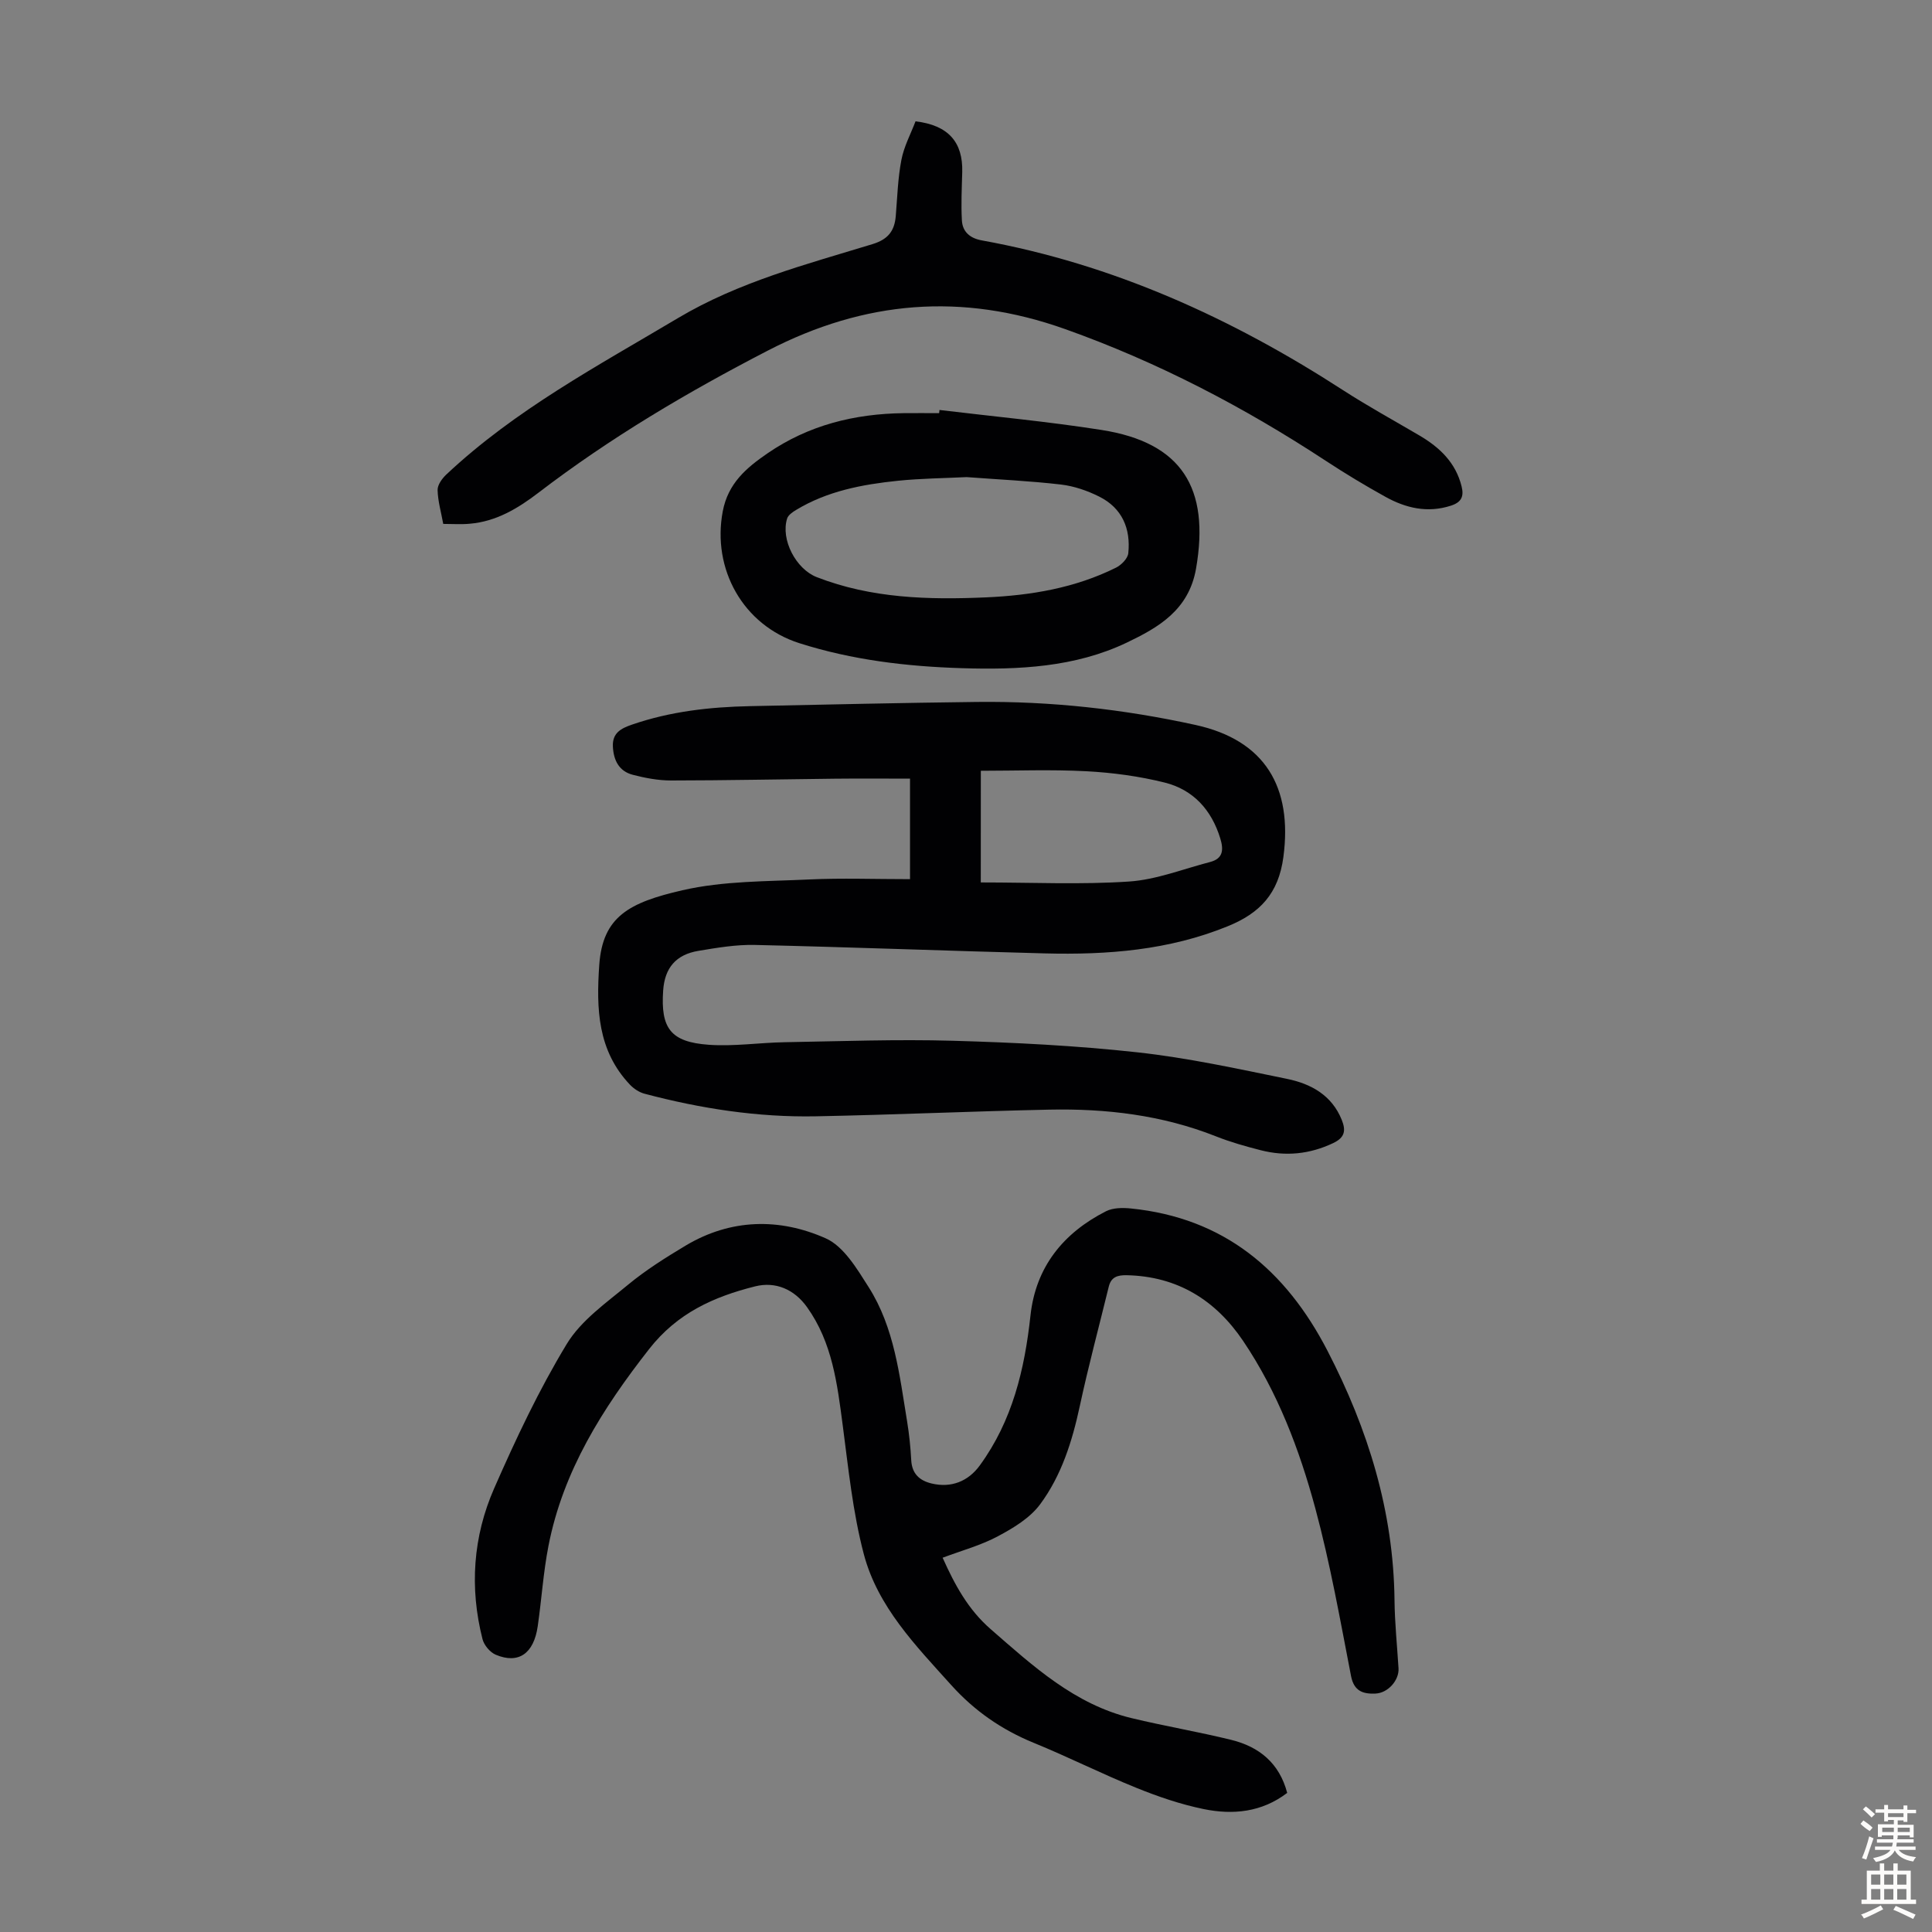
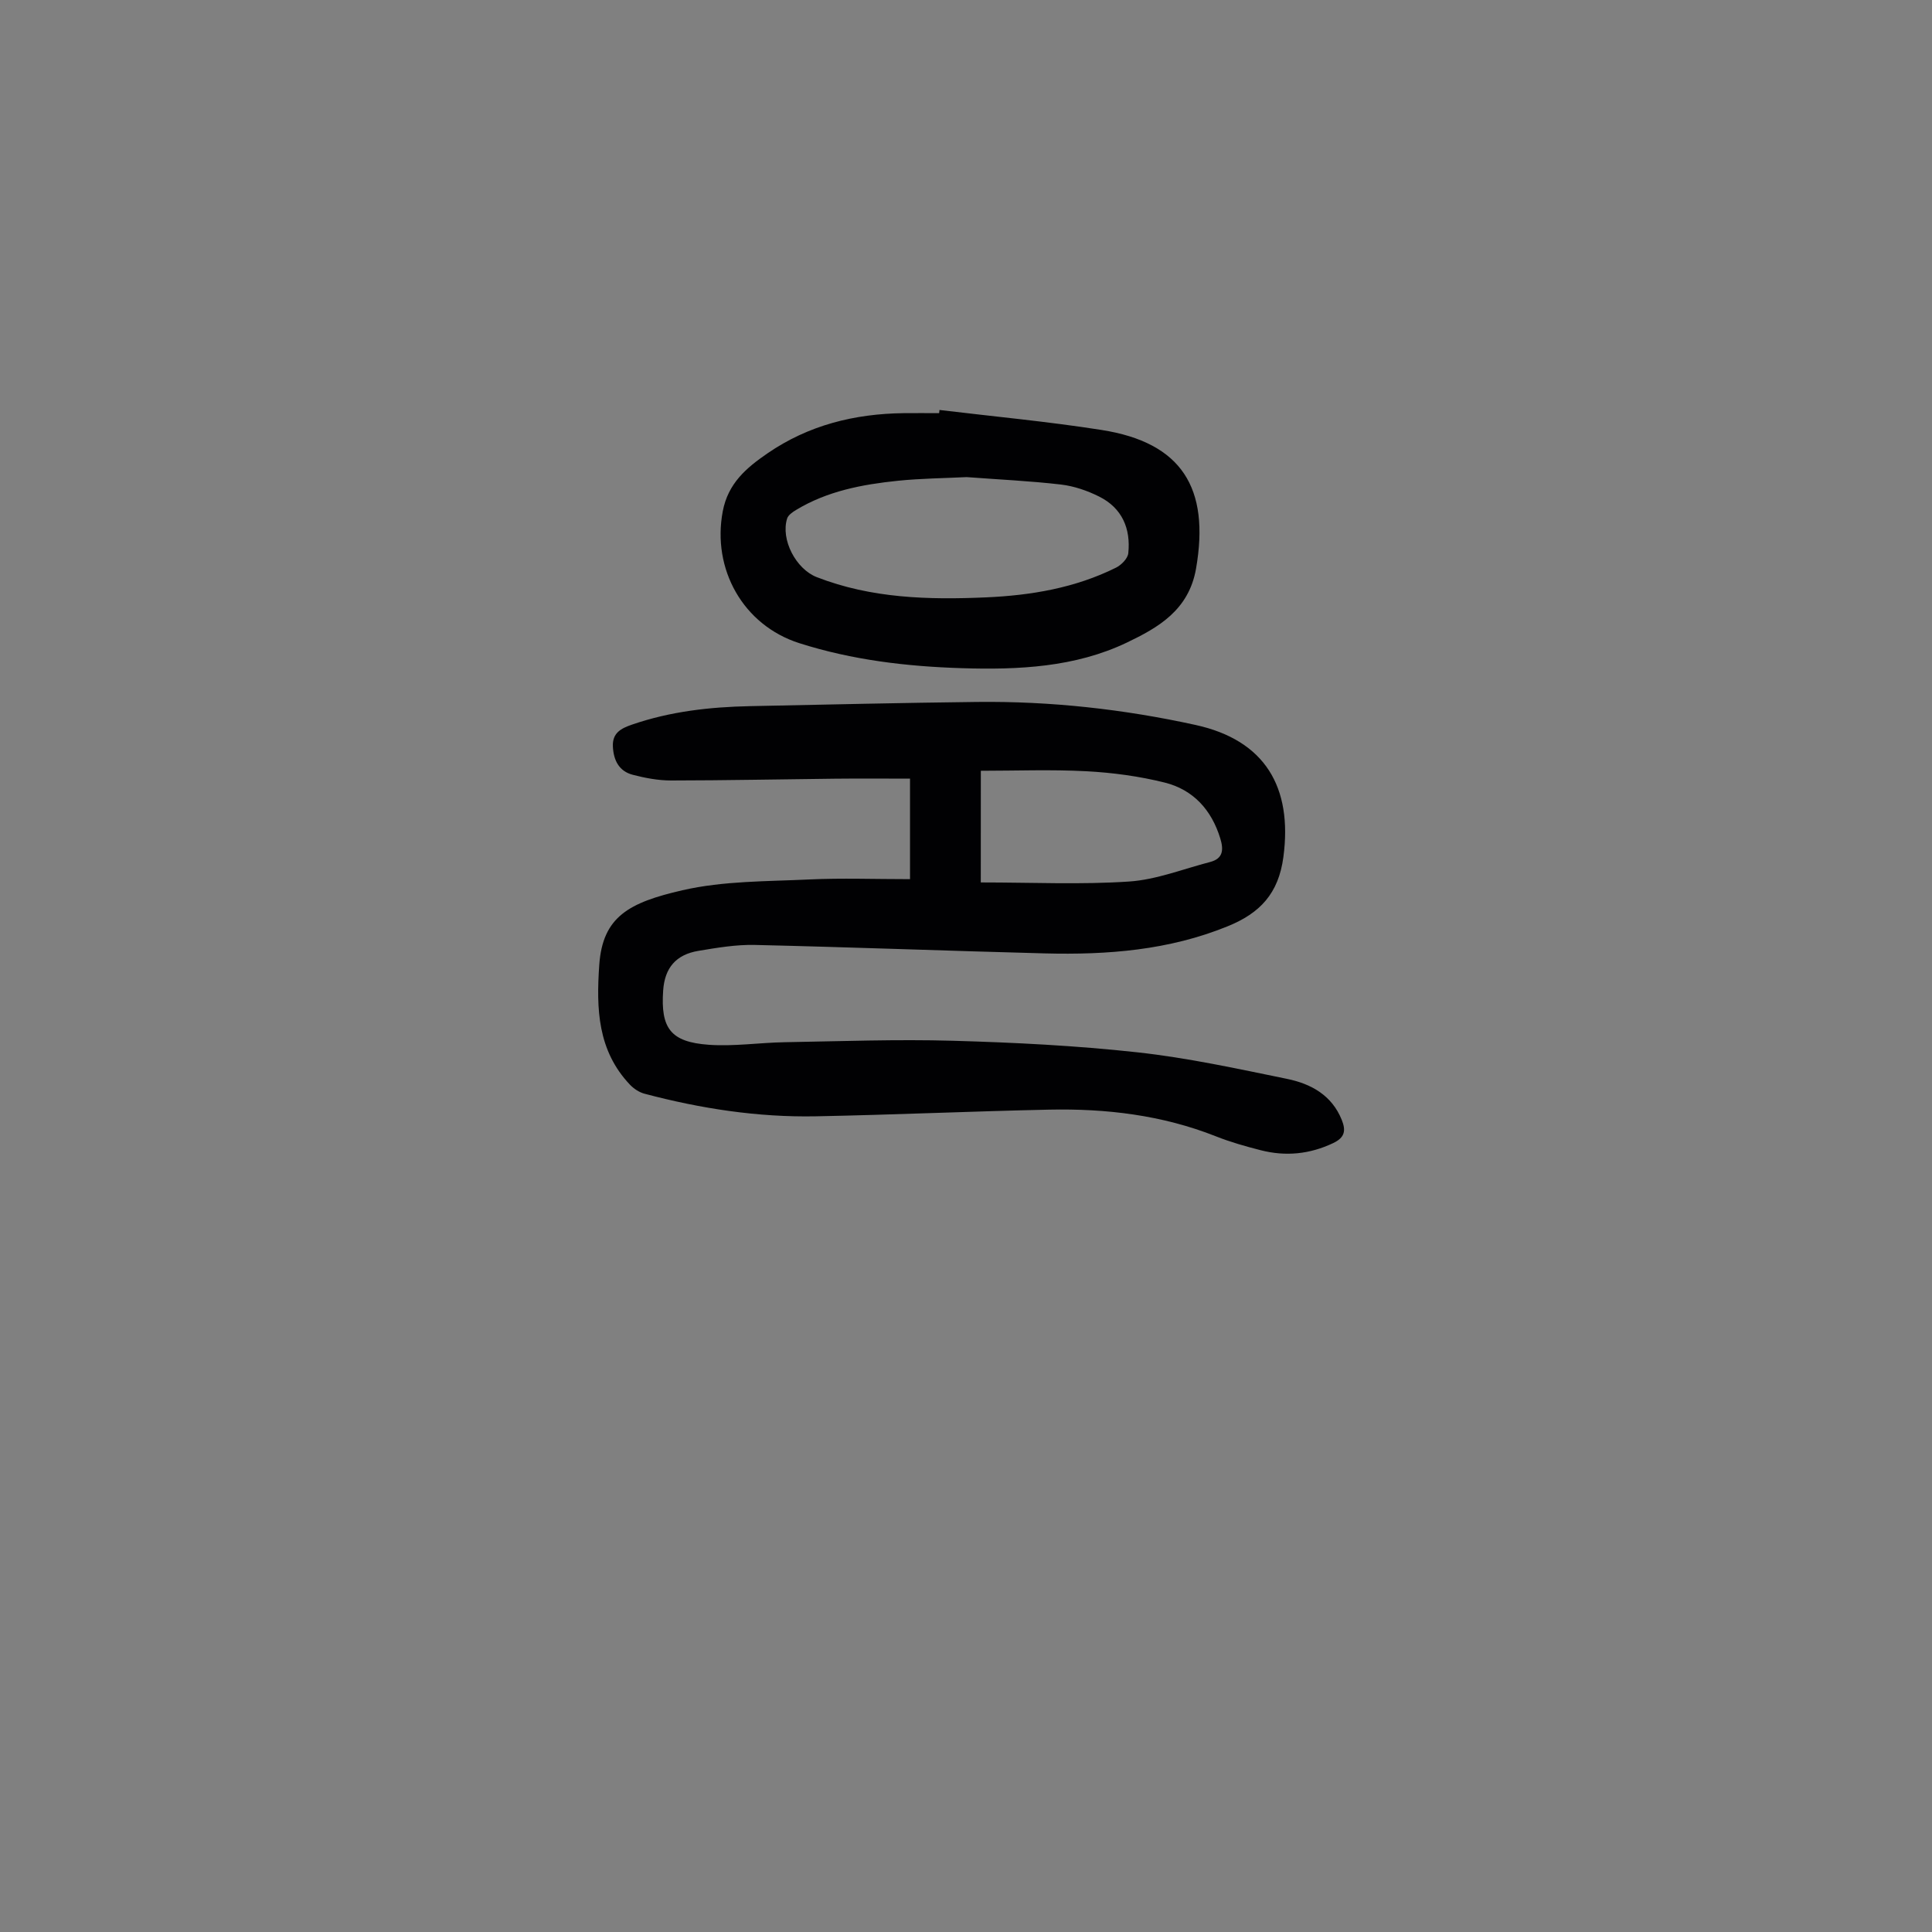
<svg xmlns="http://www.w3.org/2000/svg" enable-background="new 0 0 400 400" viewBox="0 0 400 400">
  <rect x="0" y="0" width="400" height="400" fill="#808080" stroke="none" />
  <g fill="#010103">
    <path d="m188.41 182.02c0-7.54 0-13.99 0-20.81-4.96 0-10.28-.05-15.59.01-11.3.12-22.61.36-33.91.37-2.64 0-5.34-.51-7.91-1.18-2.83-.74-3.97-2.98-4.11-5.85-.13-2.86 1.74-3.77 3.97-4.54 7.92-2.73 16.11-3.65 24.42-3.82 15.66-.32 31.32-.69 46.98-.87 15.27-.18 30.4 1.5 45.29 4.77 14.29 3.14 20.1 12.8 18.16 27.35-1.01 7.56-4.85 11.61-11.52 14.32-12.21 4.98-24.94 5.95-37.87 5.62-20.01-.52-40.02-1.29-60.04-1.75-3.88-.09-7.81.58-11.66 1.22-4.7.78-7 3.55-7.32 8.22-.54 7.82 1.54 10.66 9.44 11.23 5.2.37 10.47-.44 15.71-.53 11.62-.2 23.25-.63 34.86-.3 12.73.36 25.5 1 38.15 2.39 10.41 1.14 20.72 3.39 31.01 5.5 4.93 1.01 9.27 3.36 11.33 8.5.88 2.19.65 3.64-1.77 4.79-4.88 2.32-9.87 2.8-15.02 1.48-3.14-.8-6.28-1.69-9.28-2.88-11.12-4.4-22.73-5.77-34.54-5.52-16.1.34-32.18 1.07-48.28 1.38-12.03.23-23.86-1.6-35.48-4.68-1.09-.29-2.21-1.03-3-1.86-6.71-7.07-6.99-15.71-6.36-24.8.7-10.02 6.2-12.93 17.21-15.46 8.51-1.96 17.53-1.82 26.34-2.24 6.69-.31 13.4-.06 20.79-.06zm14.65.68c10.68 0 20.73.48 30.71-.19 5.65-.38 11.19-2.6 16.76-4.04 2.73-.71 2.83-2.55 2.11-4.9-1.81-5.91-5.61-10.08-11.51-11.55-5.26-1.31-10.74-2.05-16.16-2.34-7.31-.39-14.66-.1-21.9-.1-.01 7.3-.01 14.62-.01 23.12z" />
-     <path d="m195.16 322.51c2.55 5.68 5.3 10.74 9.94 14.78 8.8 7.67 17.4 15.59 29.18 18.43 6.84 1.65 13.8 2.82 20.63 4.5 5.78 1.42 9.97 4.81 11.59 10.98-5.27 4.02-11.25 4.59-17.29 3.35-4.78-.98-9.49-2.59-14.02-4.43-7.14-2.89-14.05-6.38-21.18-9.29-6.65-2.72-12.28-6.63-17.09-11.98-7.36-8.18-15.21-16.2-18.08-27.09-2.29-8.69-3.19-17.77-4.37-26.72-1.13-8.57-2.15-17.1-7.39-24.42-2.61-3.65-6.47-5.36-10.75-4.29-8.57 2.15-16.11 5.53-21.93 12.97-9.65 12.33-17.82 25.22-20.85 40.78-1.07 5.48-1.42 11.09-2.22 16.62-.82 5.68-3.99 7.88-8.7 5.89-1.18-.5-2.41-1.97-2.73-3.22-2.71-10.65-1.97-21.24 2.41-31.22 4.48-10.21 9.26-20.38 15.03-29.89 2.95-4.87 8.15-8.51 12.69-12.27 3.69-3.05 7.8-5.63 11.92-8.1 9.35-5.59 19.43-5.76 29-1.51 3.74 1.66 6.48 6.31 8.89 10.1 5.35 8.42 6.39 18.24 7.97 27.83.43 2.64.71 5.33.85 8 .15 2.82 1.72 4.24 4.26 4.84 3.99.94 7.51-.42 9.93-3.74 6.76-9.26 9.29-19.89 10.5-31.06 1.09-10.03 6.79-17.08 15.63-21.57 1.45-.74 3.46-.75 5.15-.58 19.26 1.94 32.07 12.74 40.72 29.48 8.4 16.24 13.67 33.23 13.87 51.65.05 4.69.54 9.38.83 14.08.15 2.43-2.15 5.14-4.83 5.23-2.43.09-4.38-.43-5-3.62-2.25-11.63-4.32-23.32-7.4-34.74-3.29-12.19-7.8-24.06-14.94-34.65-5.71-8.46-13.6-13.39-24.11-13.61-1.94-.04-3.24.39-3.72 2.4-2.01 8.23-4.21 16.41-5.99 24.69-1.57 7.3-3.79 14.38-8.22 20.35-2.08 2.8-5.47 4.87-8.65 6.56-3.51 1.9-7.45 2.96-11.53 4.49z" />
-     <path d="m91.77 108.47c-.44-2.41-1.11-4.7-1.17-7-.03-1.07.92-2.39 1.79-3.21 14.24-13.39 31.34-22.5 47.97-32.4 12.61-7.5 26.51-11.11 40.26-15.31 3.25-.99 4.58-2.73 4.84-5.83.32-3.89.43-7.83 1.17-11.65.54-2.78 1.94-5.38 2.92-7.95 6.78.8 9.84 4.3 9.67 10.51-.09 3.33-.26 6.68-.07 10 .13 2.36 1.67 3.7 4.12 4.14 27.16 4.92 51.72 16.08 74.76 30.99 5.16 3.34 10.56 6.29 15.86 9.41 4.18 2.46 7.5 5.6 8.72 10.54.53 2.12-.08 3.3-2.23 3.99-4.85 1.56-9.32.5-13.54-1.84-4.2-2.32-8.32-4.81-12.33-7.44-16.97-11.14-34.78-20.45-54-27.29-21.37-7.6-41.48-5.91-61.51 4.44-16.64 8.6-32.66 18.06-47.53 29.45-4.19 3.21-8.71 5.94-14.17 6.41-1.76.17-3.53.04-5.53.04z" />
    <path d="m194.51 84.88c11.19 1.35 22.43 2.39 33.56 4.14 16.58 2.6 22.46 11.99 19.56 28.69-1.5 8.64-7.86 12.23-14.33 15.33-10.71 5.12-22.44 5.66-34.13 5.3-11.43-.35-22.73-1.69-33.68-5.18-11.62-3.71-18.12-15.31-15.85-27.3 1.1-5.79 4.86-8.98 9.26-12 8.5-5.84 18-8.19 28.16-8.32 2.46-.03 4.92 0 7.38 0 .02-.23.05-.45.07-.66zm5.62 13.9c-4.66.23-9.48.27-14.26.76-7.36.76-14.61 2.13-21.08 6.06-.71.43-1.59 1.04-1.82 1.74-1.38 4.37 1.82 10.47 6.13 12.15 11.33 4.41 23.15 4.71 35.04 4.19 9.33-.41 18.47-1.95 26.93-6.16 1.1-.55 2.42-1.89 2.53-2.98.53-5.1-1.28-9.35-6.01-11.72-2.45-1.23-5.21-2.18-7.92-2.5-6.42-.75-12.91-1.04-19.54-1.54z" />
  </g>
-   <path d="m385.2 377.6.6-.7c.6.4 1.3.9 1.9 1.5l-.6.7c-.8-.5-1.4-1-1.9-1.5zm.3 7.1c.6-1.4 1.1-2.9 1.5-4.5.3.1.6.3.9.4-.5 1.4-1 2.9-1.5 4.4zm.2-10.1.6-.6c.7.5 1.3 1.1 1.9 1.6l-.7.7c-.6-.6-1.2-1.2-1.8-1.7zm8.4-.8h.8v.9h1.8v.7h-1.8v1.8h-.8v-.3h-1.2v.9h3.3v2.6h-.8v-.4h-2.5c0 .3 0 .6-.1.8h3.4v.7h-3.5c0 .3-.1.6-.1.8h4v.7h-3.5c.7.9 1.9 1.3 3.6 1.5-.2.2-.4.5-.6.9-1.9-.3-3.2-1.1-3.8-2.3-.5 1.1-1.8 2-3.9 2.4-.2-.3-.4-.5-.6-.8 1.9-.4 3.1-.9 3.6-1.7h-3.2v-.7h3.5c.1-.2.1-.5.2-.8h-3.3v-.7h3.4c0-.2 0-.5 0-.8h-2.4v.3h-.8v-2.6h3.3v-.9h-1.2v.3h-.8v-1.8h-1.8v-.7h1.8v-.9h.8v.9h3.2zm-4.4 5.5h2.4c0-.3 0-.6 0-.9h-2.4zm1.2-3.1h3.2v-.8h-3.2zm4.4 2.2h-2.4v.9h2.5v-.9z" fill="#fcfbfa" />
-   <path d="m389.2 385.8h.9v1.5h1.9v-1.5h.9v1.5h2.7v6h1.1v.9h-11.3v-.9h1.1v-6h2.7zm.2 8.7.5.8c-1.2.6-2.5 1.3-4 1.9-.2-.3-.3-.6-.6-.8 1.6-.6 3-1.3 4.1-1.9zm-2-4.3h1.9v-2.1h-1.9zm0 3.1h1.9v-2.2h-1.9zm2.7-3.1h1.9v-2.1h-1.9zm0 3.1h1.9v-2.2h-1.9zm2.4 1.3c1.4.6 2.7 1.2 4.1 1.8l-.5.9c-1.5-.7-2.8-1.4-4.1-1.9zm2.2-6.5h-1.9v2.1h1.9zm-1.9 5.2h1.9v-2.2h-1.9z" fill="#fcfbfa" />
</svg>